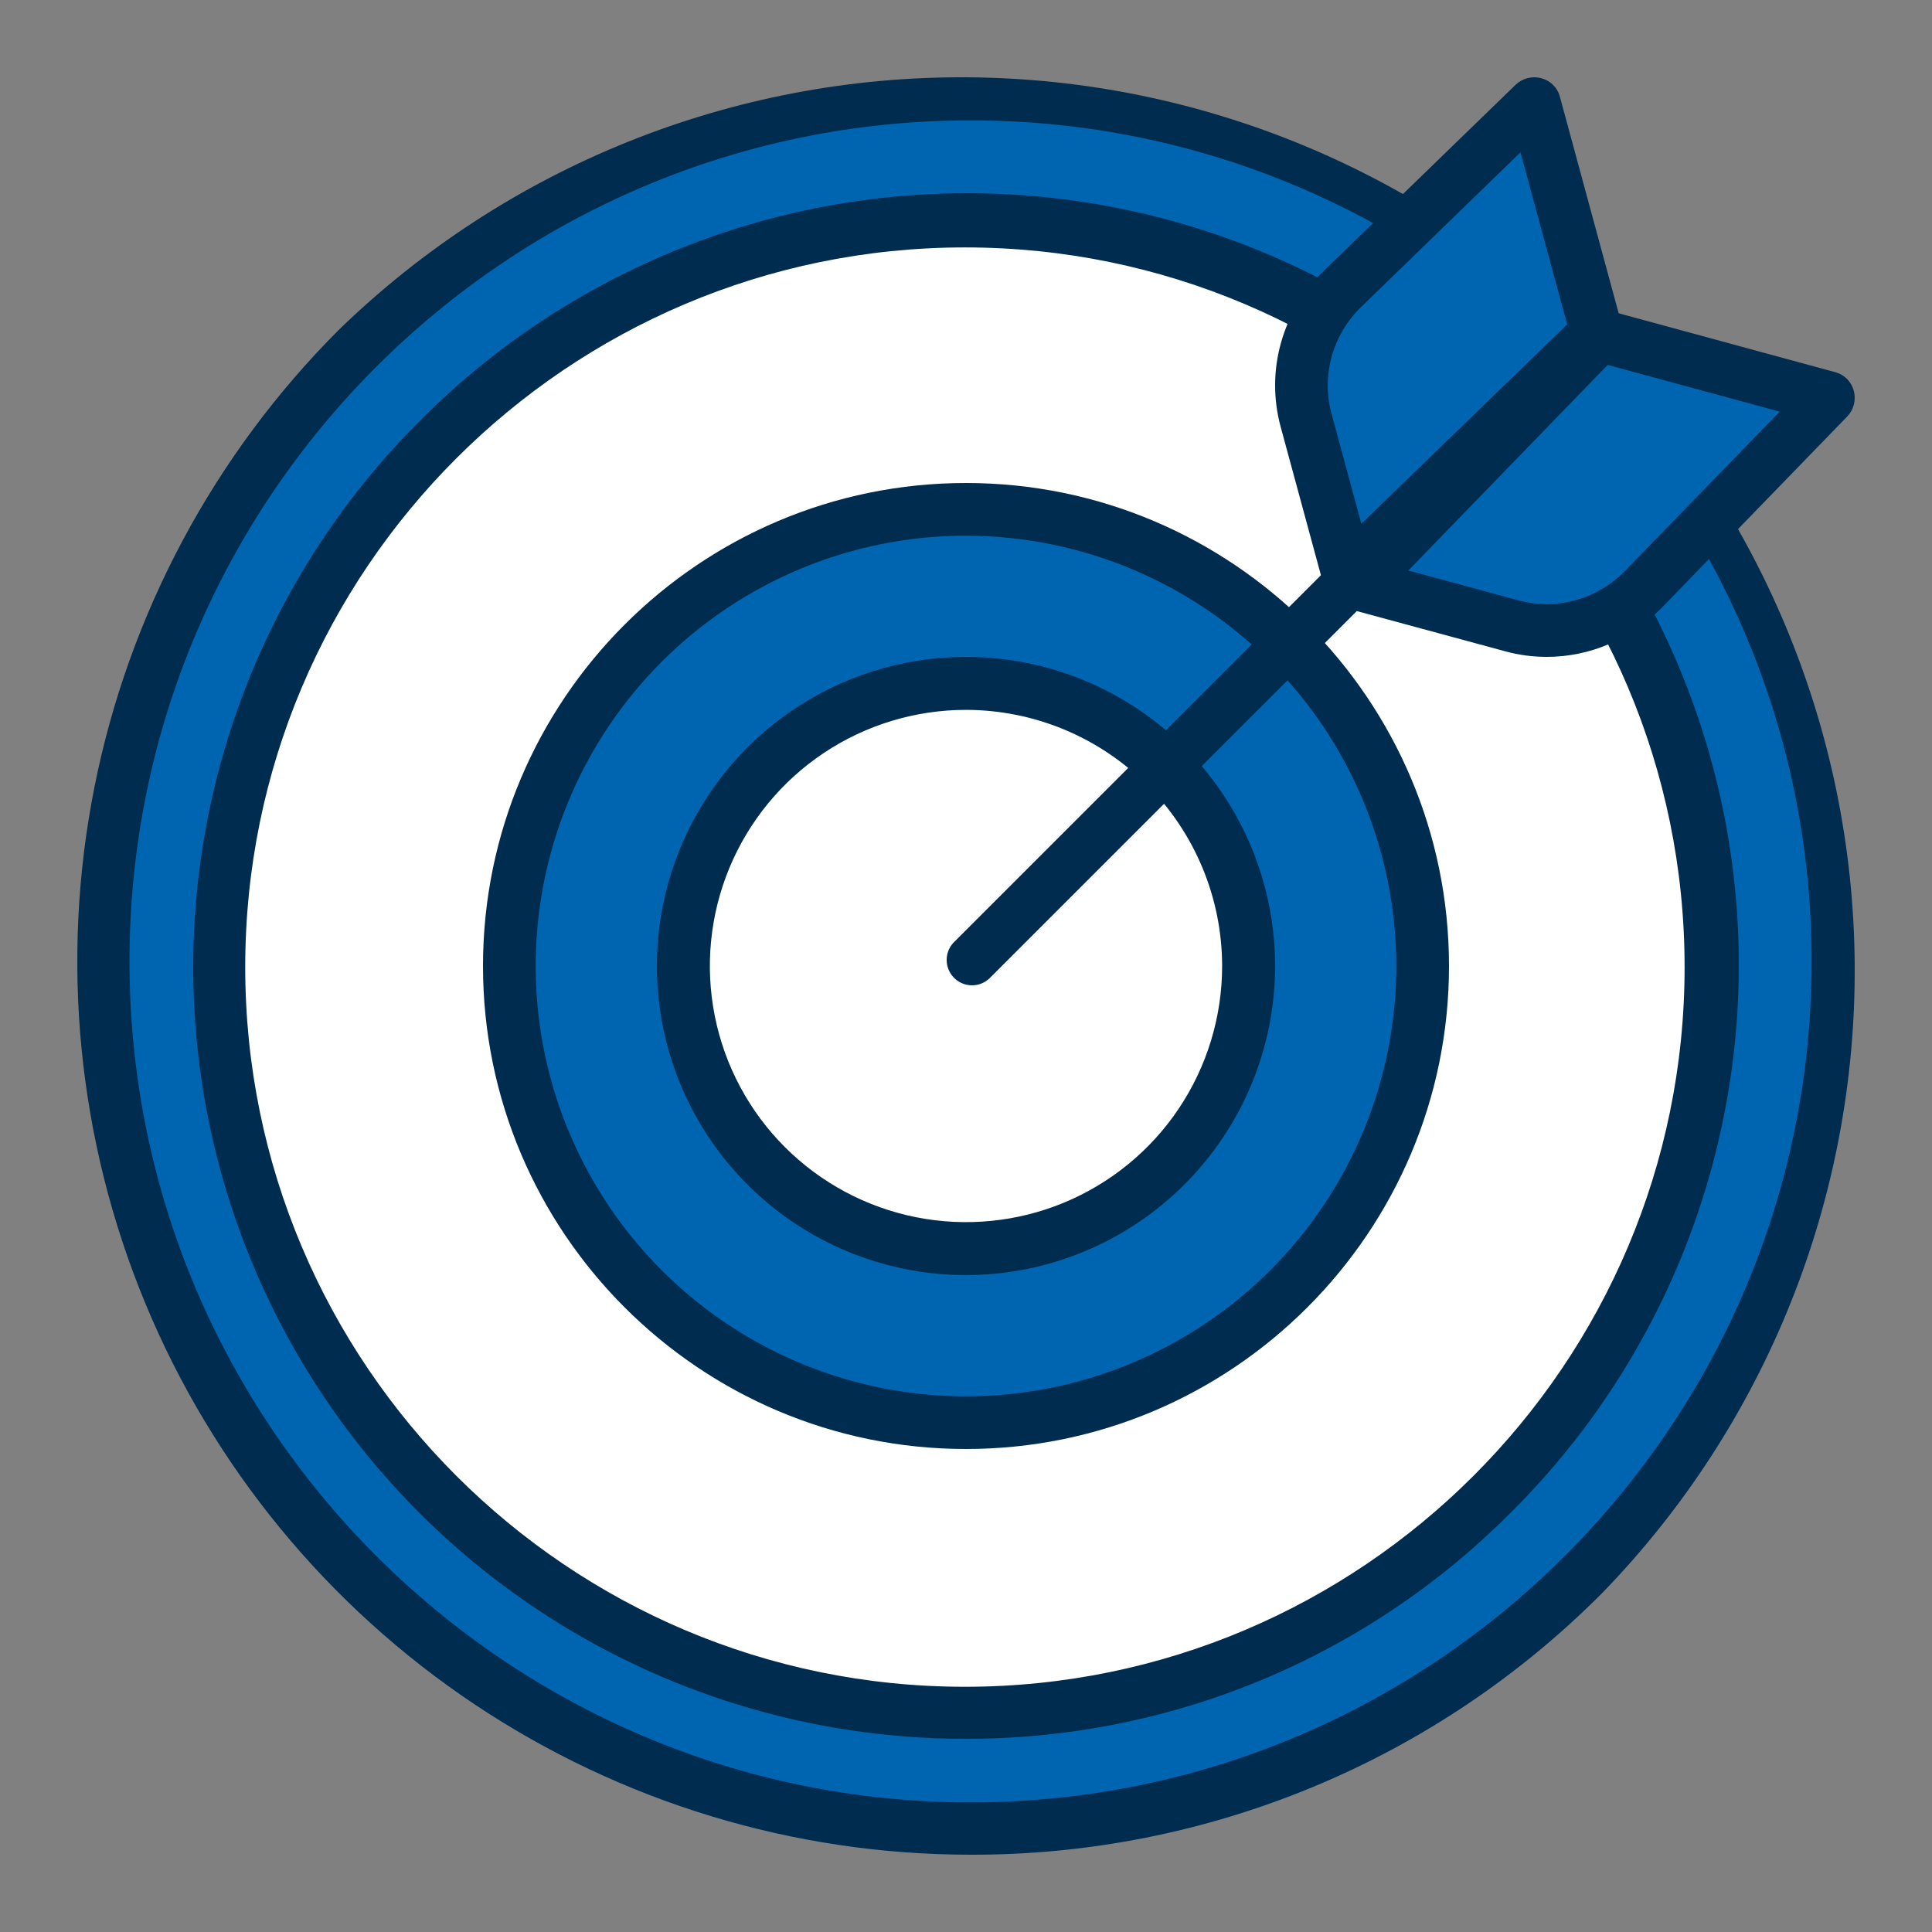
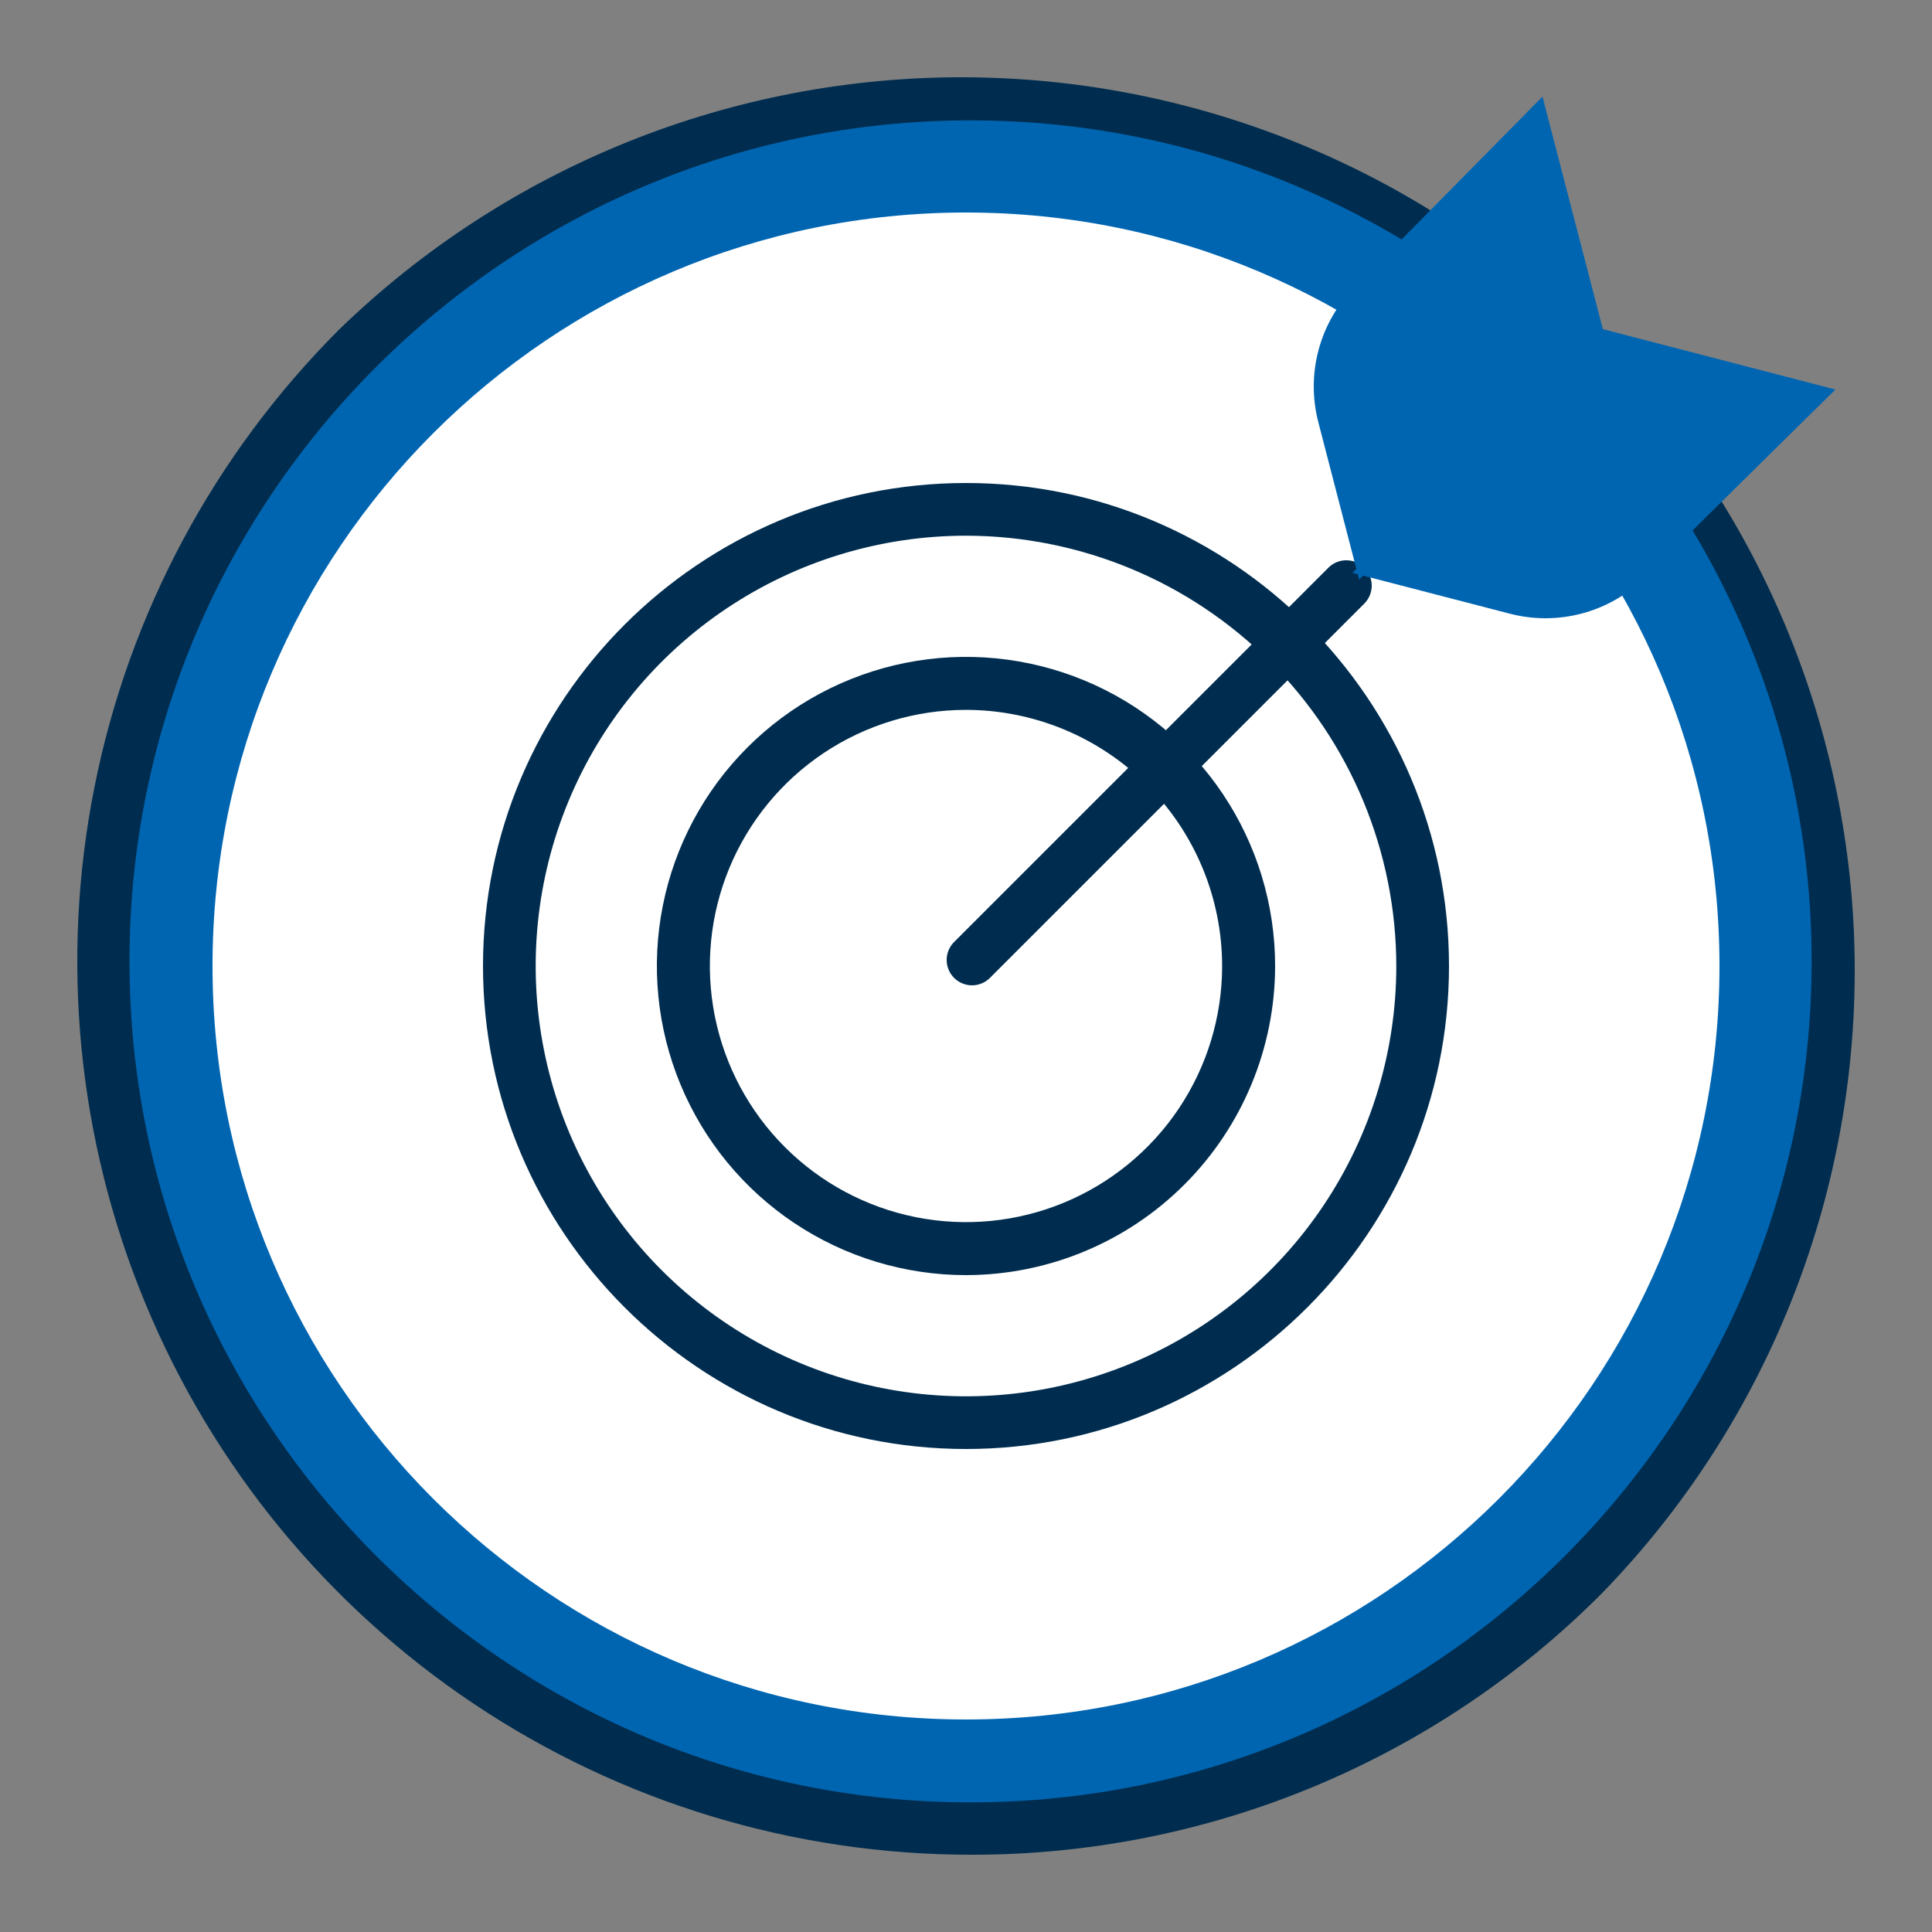
<svg xmlns="http://www.w3.org/2000/svg" width="112" height="112" viewBox="0 0 112 112" fill="none">
  <rect x="0" y="0" width="112" height="112" fill="#808080" stroke="none" />
  <g id="quality (1) 2">
    <path id="Vector" d="M56 106.4C83.835 106.4 106.4 83.835 106.4 56C106.4 28.165 83.835 5.6 56 5.6C28.165 5.6 5.6 28.165 5.6 56C5.6 83.835 28.165 106.4 56 106.4Z" fill="#0065B1" />
    <path id="Vector_2" d="M56.264 107.52C46.022 107.518 36.01 104.48 27.494 98.79C18.979 93.099 12.342 85.011 8.422 75.549C4.503 66.088 3.477 55.676 5.475 45.631C7.473 35.586 12.404 26.36 19.646 19.117C29.406 9.639 42.503 4.382 56.107 4.481C69.712 4.581 82.731 10.029 92.351 19.648C101.971 29.267 107.42 42.286 107.519 55.889C107.619 69.493 102.361 82.589 92.882 92.348C88.085 97.172 82.379 100.997 76.093 103.601C69.808 106.205 63.068 107.537 56.264 107.52ZM56.264 6.979C29.379 6.979 7.507 28.849 7.507 55.732C7.507 82.615 29.379 104.485 56.264 104.485C83.149 104.485 105.021 82.615 105.021 55.732C105.021 28.849 83.149 6.979 56.264 6.979Z" fill="#002D4F" />
    <path id="Vector_3" d="M56 99.68C80.124 99.68 99.68 80.124 99.68 56C99.68 31.876 80.124 12.32 56 12.32C31.877 12.32 12.32 31.876 12.32 56C12.32 80.124 31.877 99.68 56 99.68Z" fill="white" />
-     <path id="Vector_4" d="M55.937 100.8C47.089 100.8 38.439 98.176 31.082 93.26C23.726 88.345 17.992 81.358 14.606 73.183C11.22 65.009 10.334 56.014 12.06 47.336C13.786 38.658 18.047 30.687 24.303 24.43C28.451 20.249 33.384 16.927 38.819 14.657C44.254 12.387 50.084 11.212 55.974 11.2C61.864 11.188 67.698 12.34 73.142 14.588C78.586 16.837 83.532 20.138 87.697 24.303C91.862 28.468 95.163 33.414 97.412 38.858C99.66 44.302 100.812 50.136 100.8 56.026C100.788 61.916 99.614 67.746 97.343 73.181C95.073 78.616 91.752 83.549 87.57 87.697C83.426 91.864 78.496 95.168 73.066 97.418C67.636 99.667 61.814 100.816 55.937 100.8ZM55.937 14.343C32.931 14.343 14.216 33.058 14.216 56.063C14.216 79.069 32.931 97.784 55.937 97.784C78.943 97.784 97.658 79.069 97.658 56.063C97.658 33.058 78.943 14.343 55.937 14.343Z" fill="#002D4F" />
-     <path id="Vector_5" d="M56 81.76C70.227 81.76 81.76 70.227 81.76 56C81.76 41.773 70.227 30.24 56 30.24C41.773 30.24 30.24 41.773 30.24 56C30.24 70.227 41.773 81.76 56 81.76Z" fill="#0065B1" />
    <path id="Vector_6" d="M56 84C40.56 84 28 71.44 28 56C28 40.56 40.56 28 56 28C71.44 28 84 40.56 84 56C84 71.44 71.44 84 56 84ZM56 31.055C51.066 31.055 46.243 32.518 42.141 35.259C38.039 38 34.842 41.896 32.953 46.454C31.065 51.012 30.571 56.028 31.534 60.867C32.496 65.706 34.872 70.15 38.361 73.639C41.85 77.128 46.294 79.504 51.133 80.466C55.972 81.429 60.988 80.935 65.546 79.047C70.104 77.159 74 73.961 76.741 69.859C79.482 65.757 80.945 60.934 80.945 56C80.938 49.386 78.308 43.045 73.631 38.369C68.955 33.692 62.614 31.062 56 31.055Z" fill="#002D4F" />
    <path id="Vector_7" d="M56 71.68C64.66 71.68 71.68 64.66 71.68 56C71.68 47.34 64.66 40.32 56 40.32C47.34 40.32 40.32 47.34 40.32 56C40.32 64.66 47.34 71.68 56 71.68Z" fill="white" />
    <path id="Vector_8" d="M56 73.92C52.456 73.92 48.991 72.869 46.044 70.9C43.097 68.931 40.8 66.132 39.444 62.858C38.088 59.583 37.733 55.98 38.424 52.504C39.116 49.028 40.823 45.835 43.329 43.329C45.835 40.823 49.028 39.116 52.504 38.424C55.98 37.733 59.583 38.088 62.858 39.444C66.132 40.8 68.931 43.097 70.9 46.044C72.869 48.991 73.92 52.456 73.92 56C73.915 60.751 72.025 65.306 68.665 68.665C65.306 72.025 60.751 73.915 56 73.92ZM56 41.152C53.063 41.152 50.193 42.023 47.751 43.654C45.309 45.286 43.406 47.605 42.282 50.318C41.158 53.031 40.864 56.017 41.437 58.897C42.01 61.777 43.424 64.423 45.501 66.499C47.578 68.576 50.223 69.99 53.103 70.563C55.984 71.136 58.969 70.842 61.682 69.718C64.395 68.594 66.714 66.691 68.346 64.249C69.977 61.807 70.848 58.937 70.848 56C70.844 52.063 69.278 48.289 66.494 45.506C63.711 42.722 59.937 41.156 56 41.152Z" fill="#002D4F" />
    <path id="Vector_9" d="M56.35 57.12C56.059 57.12 55.775 57.033 55.533 56.872C55.291 56.71 55.103 56.48 54.992 56.212C54.881 55.943 54.851 55.647 54.908 55.362C54.965 55.077 55.105 54.815 55.31 54.609L77.008 32.911C77.144 32.774 77.306 32.666 77.485 32.592C77.664 32.518 77.855 32.48 78.048 32.48C78.242 32.48 78.433 32.518 78.611 32.592C78.79 32.666 78.952 32.774 79.089 32.911C79.225 33.048 79.334 33.21 79.408 33.388C79.482 33.567 79.52 33.758 79.52 33.952C79.52 34.145 79.482 34.336 79.408 34.515C79.334 34.693 79.225 34.855 79.089 34.992L57.389 56.688C57.253 56.826 57.091 56.934 56.913 57.008C56.734 57.083 56.543 57.12 56.35 57.12Z" fill="#002D4F" />
    <path id="Vector_10" d="M92.96 19.242L78.791 33.6L76.421 24.462C76.067 23.092 76.073 21.651 76.439 20.284C76.805 18.916 77.517 17.669 78.505 16.667L89.419 5.6L92.96 19.242Z" fill="#0065B1" />
-     <path id="Vector_11" d="M78.127 34.72C77.992 34.72 77.859 34.702 77.729 34.669C77.469 34.6 77.232 34.467 77.042 34.281C76.852 34.096 76.716 33.865 76.648 33.612L74.235 24.722C73.808 23.134 73.815 21.464 74.257 19.88C74.699 18.295 75.559 16.85 76.754 15.687L87.861 4.915C88.052 4.731 88.289 4.598 88.549 4.53C88.809 4.463 89.083 4.463 89.342 4.531C89.602 4.599 89.839 4.733 90.029 4.918C90.219 5.103 90.355 5.333 90.423 5.586L94.029 18.873C94.097 19.124 94.097 19.389 94.027 19.64C93.957 19.891 93.821 20.119 93.631 20.303L79.21 34.289C78.921 34.565 78.532 34.72 78.127 34.72ZM88.143 8.831L78.918 17.785C78.099 18.58 77.508 19.568 77.204 20.652C76.9 21.737 76.894 22.879 77.186 23.966L78.92 30.361L90.851 18.804L88.143 8.831Z" fill="#002D4F" />
    <path id="Vector_12" d="M92.759 19.04L78.4 33.209L87.538 35.579C88.909 35.933 90.349 35.927 91.717 35.561C93.084 35.196 94.331 34.483 95.334 33.495L106.4 22.581L92.759 19.04Z" fill="#0065B1" />
-     <path id="Vector_13" d="M89.659 38.08C88.858 38.08 88.061 37.973 87.286 37.764L78.387 35.352C78.135 35.283 77.904 35.148 77.719 34.958C77.534 34.768 77.4 34.532 77.332 34.272C77.264 34.012 77.263 33.738 77.33 33.478C77.398 33.218 77.53 32.981 77.715 32.79L91.7 18.376C91.882 18.185 92.11 18.047 92.36 17.976C92.61 17.904 92.874 17.901 93.126 17.968L106.415 21.583C106.667 21.652 106.897 21.788 107.083 21.977C107.268 22.167 107.401 22.404 107.469 22.664C107.537 22.924 107.537 23.197 107.47 23.457C107.403 23.717 107.27 23.954 107.085 24.144L96.316 35.25C94.547 37.064 92.154 38.082 89.659 38.08ZM81.644 33.072L88.038 34.805C89.124 35.098 90.266 35.093 91.35 34.791C92.434 34.488 93.422 33.899 94.217 33.082L103.17 23.863L93.199 21.155L81.644 33.072Z" fill="#002D4F" />
  </g>
</svg>